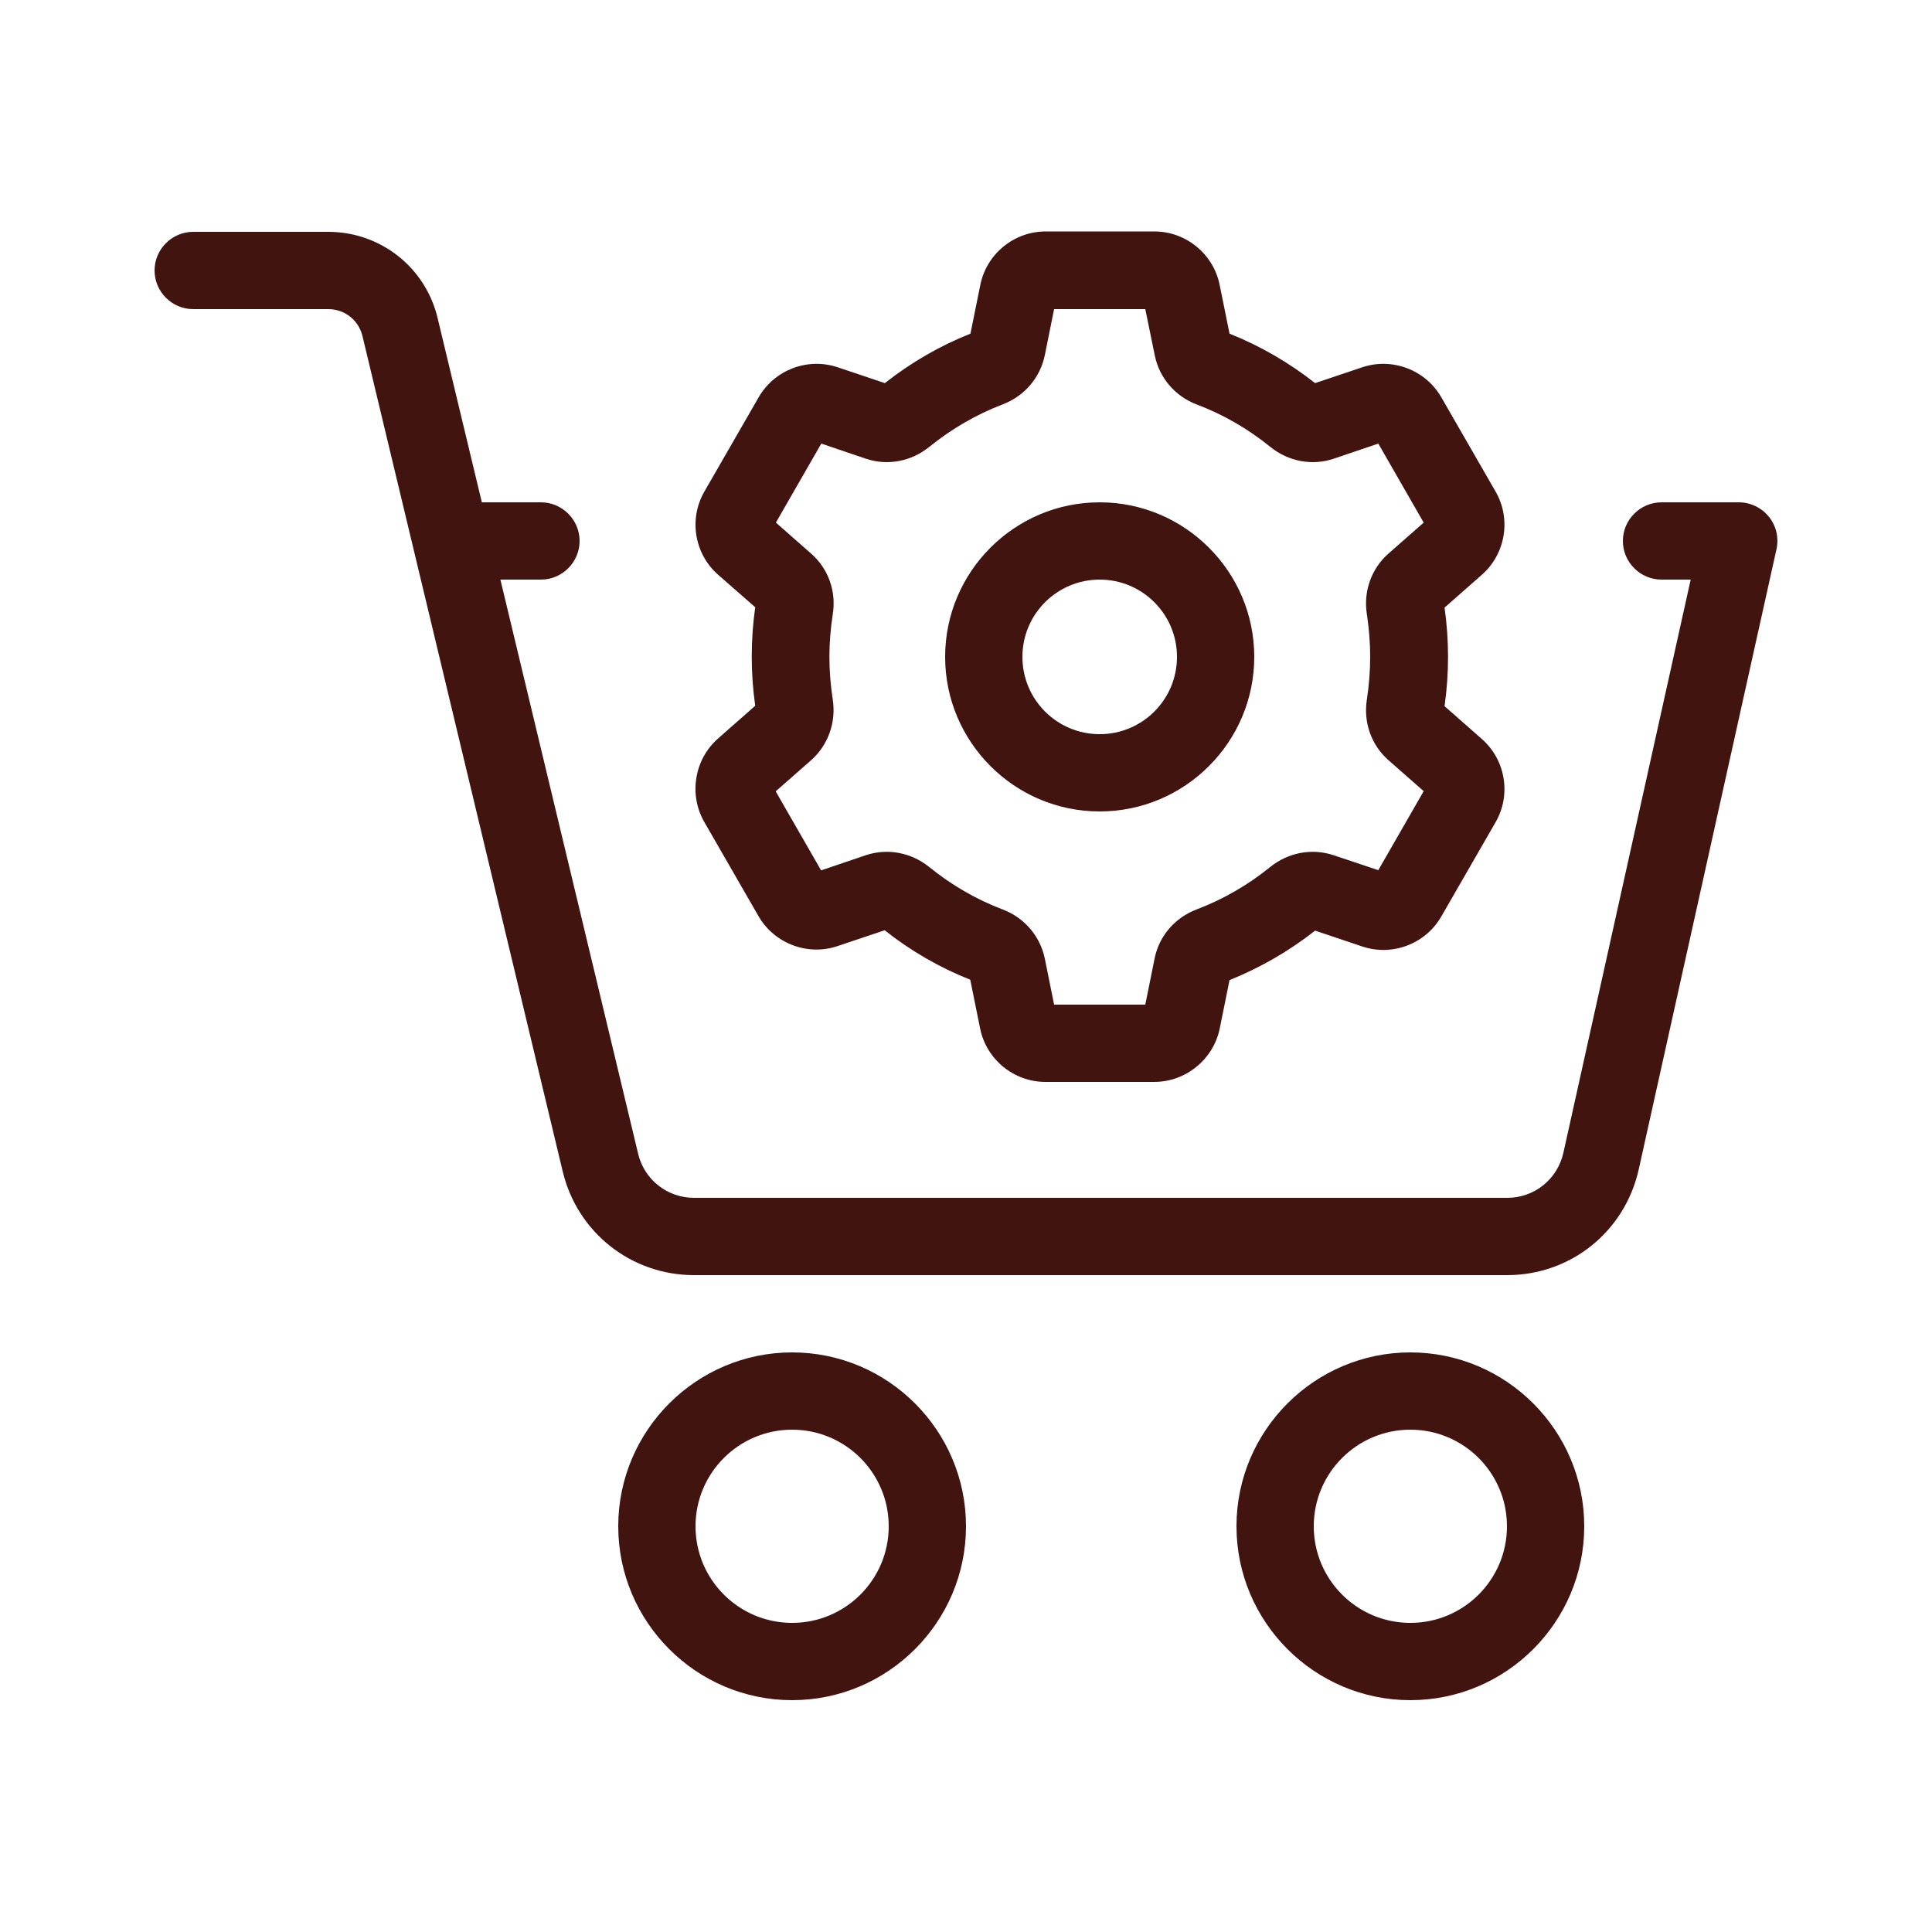
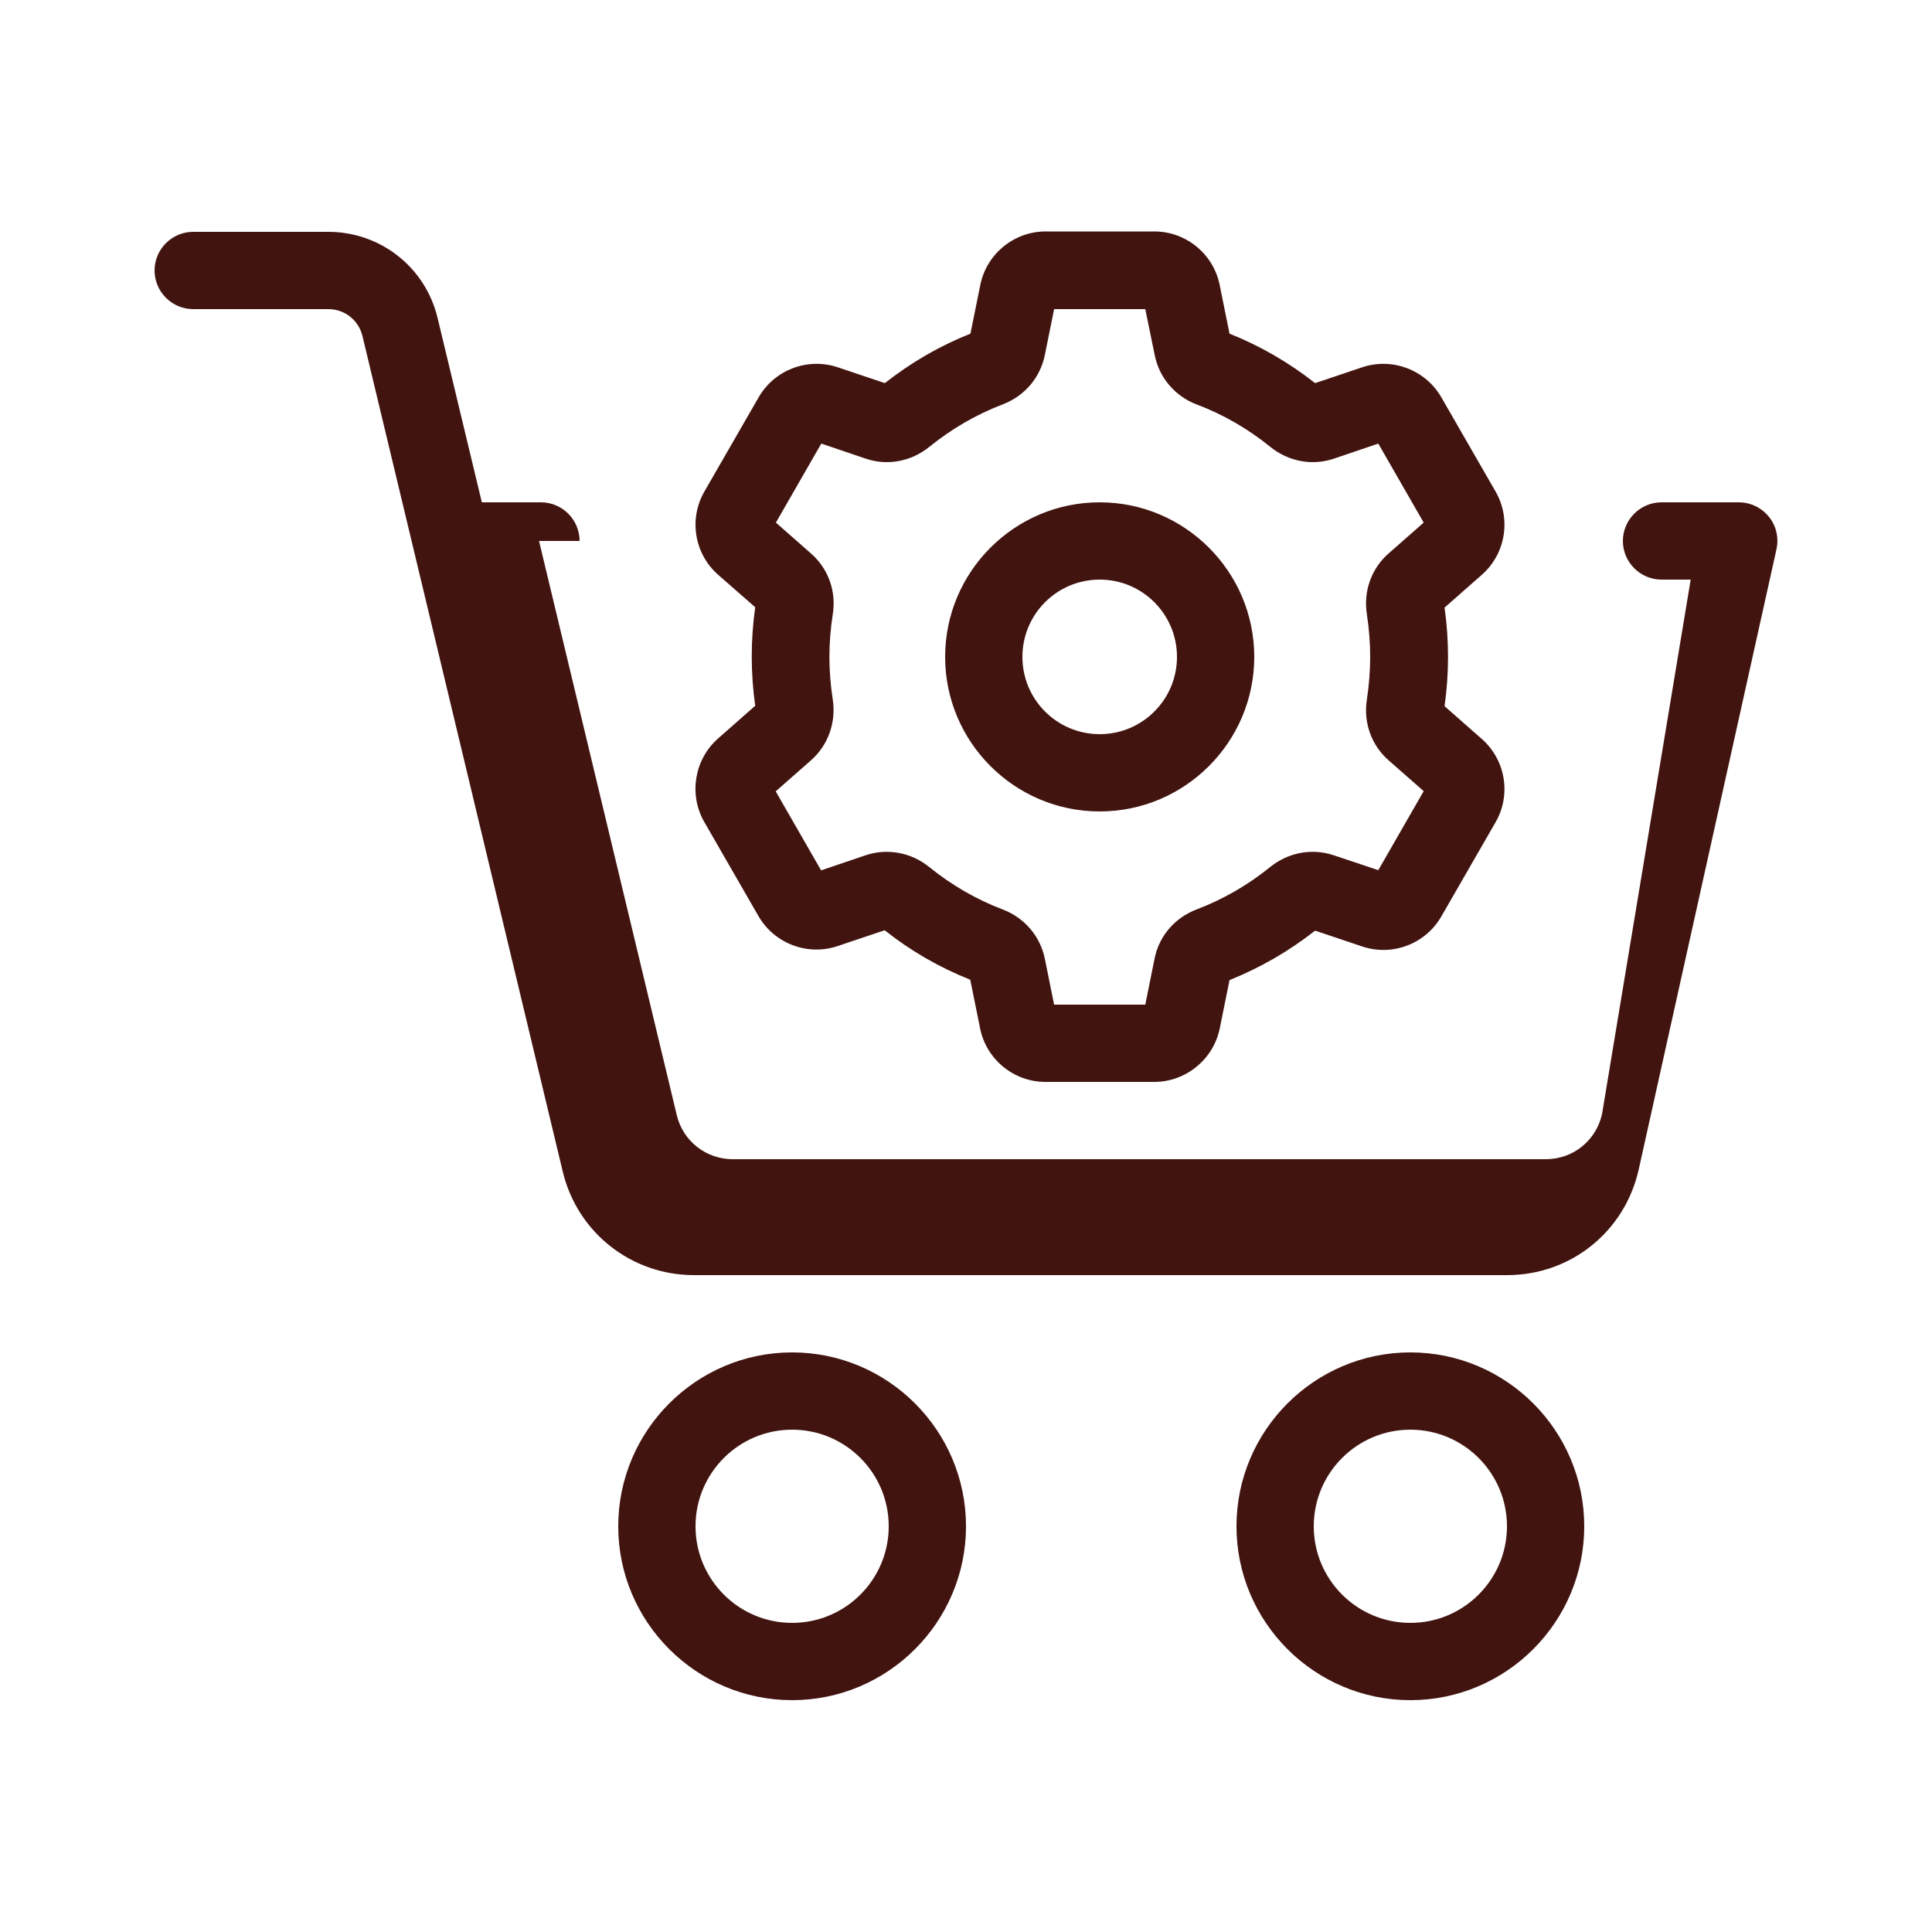
<svg xmlns="http://www.w3.org/2000/svg" xml:space="preserve" id="personalizedshopping" x="0" y="0" viewBox="0 0 100 100">
-   <path d="M91.95,28.43l-7.13,32.1C84.1,63.75,81.3,66,78.01,66H35.92c-3.24,0-6.03-2.2-6.79-5.35L18.76,17.39 c-0.2-0.82-0.92-1.39-1.77-1.39H10c-1.1,0-2-0.9-2-2s0.9-2,2-2h6.99c2.7,0,5.03,1.83,5.66,4.46L24.94,26H28c1.1,0,2,0.9,2,2 s-0.9,2-2,2h-2.1l7.13,29.72c0.32,1.34,1.51,2.28,2.9,2.28h42.08c1.41,0,2.6-0.96,2.91-2.33L87.51,30H86c-1.1,0-2-0.9-2-2s0.9-2,2-2 h4c0.61,0,1.18,0.28,1.56,0.75C91.94,27.22,92.08,27.84,91.95,28.43z M50,79c0,4.96-4.04,9-9,9s-9-4.04-9-9s4.04-9,9-9 S50,74.04,50,79z M46,79c0-2.76-2.24-5-5-5s-5,2.24-5,5s2.24,5,5,5S46,81.76,46,79z M82,79c0,4.96-4.04,9-9,9s-9-4.04-9-9 s4.04-9,9-9S82,74.04,82,79z M78,79c0-2.76-2.24-5-5-5s-5,2.24-5,5s2.24,5,5,5S78,81.76,78,79z M48.92,34c0-4.41,3.59-8,8-8 s8,3.59,8,8s-3.59,8-8,8S48.92,38.41,48.92,34z M52.92,34c0,2.21,1.79,4,4,4s4-1.79,4-4s-1.79-4-4-4S52.92,31.79,52.92,34z  M37.17,29.75c-1.23-1.08-1.53-2.89-0.71-4.31l2.81-4.88c0.82-1.42,2.53-2.07,4.09-1.55l2.44,0.82c1.36-1.07,2.84-1.93,4.43-2.56 l0.51-2.52c0.32-1.6,1.74-2.77,3.38-2.77h5.63c1.64,0,3.06,1.17,3.38,2.77l0.51,2.52c1.58,0.63,3.07,1.49,4.43,2.56l2.44-0.82 c1.55-0.52,3.27,0.13,4.09,1.55l2.81,4.88c0.82,1.42,0.52,3.23-0.71,4.31l-1.93,1.7c0.12,0.85,0.18,1.71,0.18,2.55 c0,0.84-0.06,1.7-0.18,2.55l1.93,1.7c1.23,1.08,1.53,2.89,0.71,4.31l-2.81,4.88c-0.82,1.42-2.53,2.07-4.09,1.55l-2.44-0.82 c-1.35,1.06-2.84,1.92-4.43,2.56l-0.51,2.52C62.8,54.83,61.38,56,59.74,56h-5.63c-1.64,0-3.06-1.17-3.38-2.77l-0.51-2.52 c-1.59-0.63-3.08-1.49-4.43-2.56l-2.44,0.82c-1.55,0.52-3.27-0.13-4.09-1.55l-2.81-4.88c-0.81-1.42-0.51-3.23,0.71-4.31l1.93-1.7 c-0.12-0.84-0.18-1.7-0.18-2.55s0.06-1.71,0.18-2.55L37.17,29.75z M41.97,39.36l-1.82,1.6l2.35,4.09l2.3-0.78 c1.13-0.38,2.36-0.15,3.3,0.61c1.15,0.93,2.42,1.67,3.79,2.19c1.14,0.43,1.95,1.39,2.19,2.55L54.56,52h4.72l0.48-2.38 c0.23-1.17,1.05-2.12,2.18-2.55c1.37-0.52,2.65-1.26,3.8-2.19c0.94-0.76,2.17-0.99,3.3-0.61l2.3,0.77l2.35-4.09l-1.82-1.6 c-0.89-0.78-1.31-1.96-1.12-3.15c0.11-0.73,0.17-1.47,0.17-2.2s-0.06-1.47-0.17-2.2c-0.19-1.19,0.23-2.37,1.12-3.15l1.82-1.6 l-2.35-4.09l-2.3,0.78c-1.12,0.38-2.35,0.15-3.29-0.61c-1.16-0.94-2.44-1.68-3.8-2.19c-1.13-0.43-1.95-1.39-2.18-2.55L59.28,16 h-4.72l-0.48,2.38c-0.24,1.17-1.05,2.12-2.18,2.55c-1.36,0.52-2.64,1.26-3.8,2.2c-0.94,0.76-2.17,0.99-3.29,0.61l-2.3-0.78 l-2.35,4.09l1.82,1.6c0.9,0.79,1.32,1.97,1.12,3.17c-0.11,0.72-0.17,1.45-0.17,2.18s0.06,1.47,0.17,2.18 C43.29,37.38,42.87,38.57,41.97,39.36z" fill="#421410" class="color000000 svgShape" />
+   <path d="M91.95,28.43l-7.13,32.1C84.1,63.75,81.3,66,78.01,66H35.92c-3.24,0-6.03-2.2-6.79-5.35L18.76,17.39 c-0.2-0.82-0.92-1.39-1.77-1.39H10c-1.1,0-2-0.9-2-2s0.9-2,2-2h6.99c2.7,0,5.03,1.83,5.66,4.46L24.94,26H28c1.1,0,2,0.9,2,2 h-2.1l7.13,29.72c0.32,1.34,1.51,2.28,2.9,2.28h42.08c1.41,0,2.6-0.96,2.91-2.33L87.51,30H86c-1.1,0-2-0.9-2-2s0.9-2,2-2 h4c0.61,0,1.18,0.28,1.56,0.75C91.94,27.22,92.08,27.84,91.95,28.43z M50,79c0,4.96-4.04,9-9,9s-9-4.04-9-9s4.04-9,9-9 S50,74.04,50,79z M46,79c0-2.76-2.24-5-5-5s-5,2.24-5,5s2.24,5,5,5S46,81.76,46,79z M82,79c0,4.96-4.04,9-9,9s-9-4.04-9-9 s4.04-9,9-9S82,74.04,82,79z M78,79c0-2.76-2.24-5-5-5s-5,2.24-5,5s2.24,5,5,5S78,81.76,78,79z M48.92,34c0-4.41,3.59-8,8-8 s8,3.59,8,8s-3.59,8-8,8S48.92,38.41,48.92,34z M52.92,34c0,2.21,1.79,4,4,4s4-1.79,4-4s-1.79-4-4-4S52.92,31.79,52.92,34z  M37.17,29.75c-1.23-1.08-1.53-2.89-0.71-4.31l2.81-4.88c0.82-1.42,2.53-2.07,4.09-1.55l2.44,0.82c1.36-1.07,2.84-1.93,4.43-2.56 l0.51-2.52c0.32-1.6,1.74-2.77,3.38-2.77h5.63c1.64,0,3.06,1.17,3.38,2.77l0.51,2.52c1.58,0.63,3.07,1.49,4.43,2.56l2.44-0.82 c1.55-0.52,3.27,0.13,4.09,1.55l2.81,4.88c0.82,1.42,0.52,3.23-0.71,4.31l-1.93,1.7c0.12,0.85,0.18,1.71,0.18,2.55 c0,0.84-0.06,1.7-0.18,2.55l1.93,1.7c1.23,1.08,1.53,2.89,0.71,4.31l-2.81,4.88c-0.82,1.42-2.53,2.07-4.09,1.55l-2.44-0.82 c-1.35,1.06-2.84,1.92-4.43,2.56l-0.51,2.52C62.8,54.83,61.38,56,59.74,56h-5.63c-1.64,0-3.06-1.17-3.38-2.77l-0.51-2.52 c-1.59-0.63-3.08-1.49-4.43-2.56l-2.44,0.82c-1.55,0.52-3.27-0.13-4.09-1.55l-2.81-4.88c-0.81-1.42-0.51-3.23,0.71-4.31l1.93-1.7 c-0.12-0.84-0.18-1.7-0.18-2.55s0.06-1.71,0.18-2.55L37.17,29.75z M41.97,39.36l-1.82,1.6l2.35,4.09l2.3-0.78 c1.13-0.38,2.36-0.15,3.3,0.61c1.15,0.93,2.42,1.67,3.79,2.19c1.14,0.43,1.95,1.39,2.19,2.55L54.56,52h4.72l0.48-2.38 c0.23-1.17,1.05-2.12,2.18-2.55c1.37-0.52,2.65-1.26,3.8-2.19c0.94-0.76,2.17-0.99,3.3-0.61l2.3,0.77l2.35-4.09l-1.82-1.6 c-0.89-0.78-1.31-1.96-1.12-3.15c0.11-0.73,0.17-1.47,0.17-2.2s-0.06-1.47-0.17-2.2c-0.19-1.19,0.23-2.37,1.12-3.15l1.82-1.6 l-2.35-4.09l-2.3,0.78c-1.12,0.38-2.35,0.15-3.29-0.61c-1.16-0.94-2.44-1.68-3.8-2.19c-1.13-0.43-1.95-1.39-2.18-2.55L59.28,16 h-4.72l-0.48,2.38c-0.24,1.17-1.05,2.12-2.18,2.55c-1.36,0.52-2.64,1.26-3.8,2.2c-0.94,0.76-2.17,0.99-3.29,0.61l-2.3-0.78 l-2.35,4.09l1.82,1.6c0.9,0.79,1.32,1.97,1.12,3.17c-0.11,0.72-0.17,1.45-0.17,2.18s0.06,1.47,0.17,2.18 C43.29,37.38,42.87,38.57,41.97,39.36z" fill="#421410" class="color000000 svgShape" />
</svg>